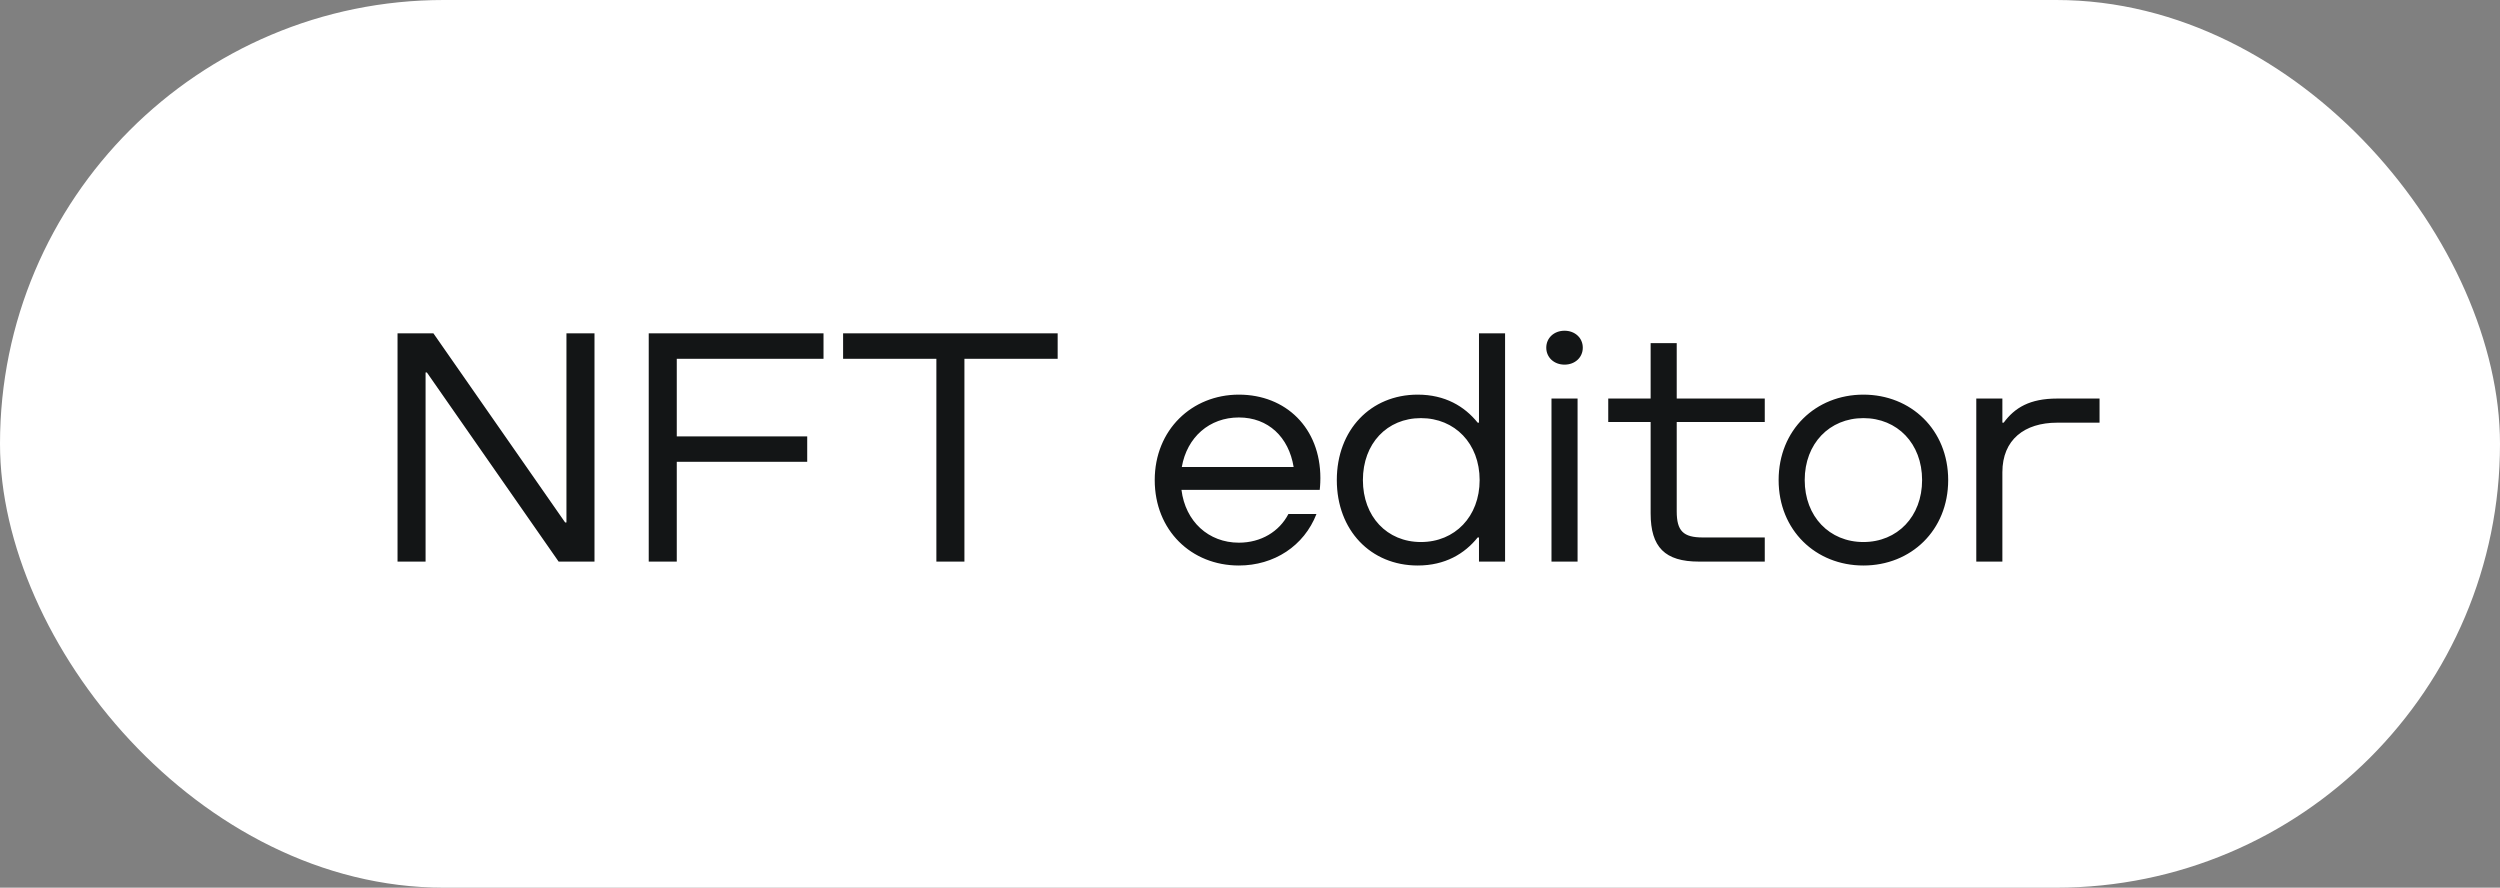
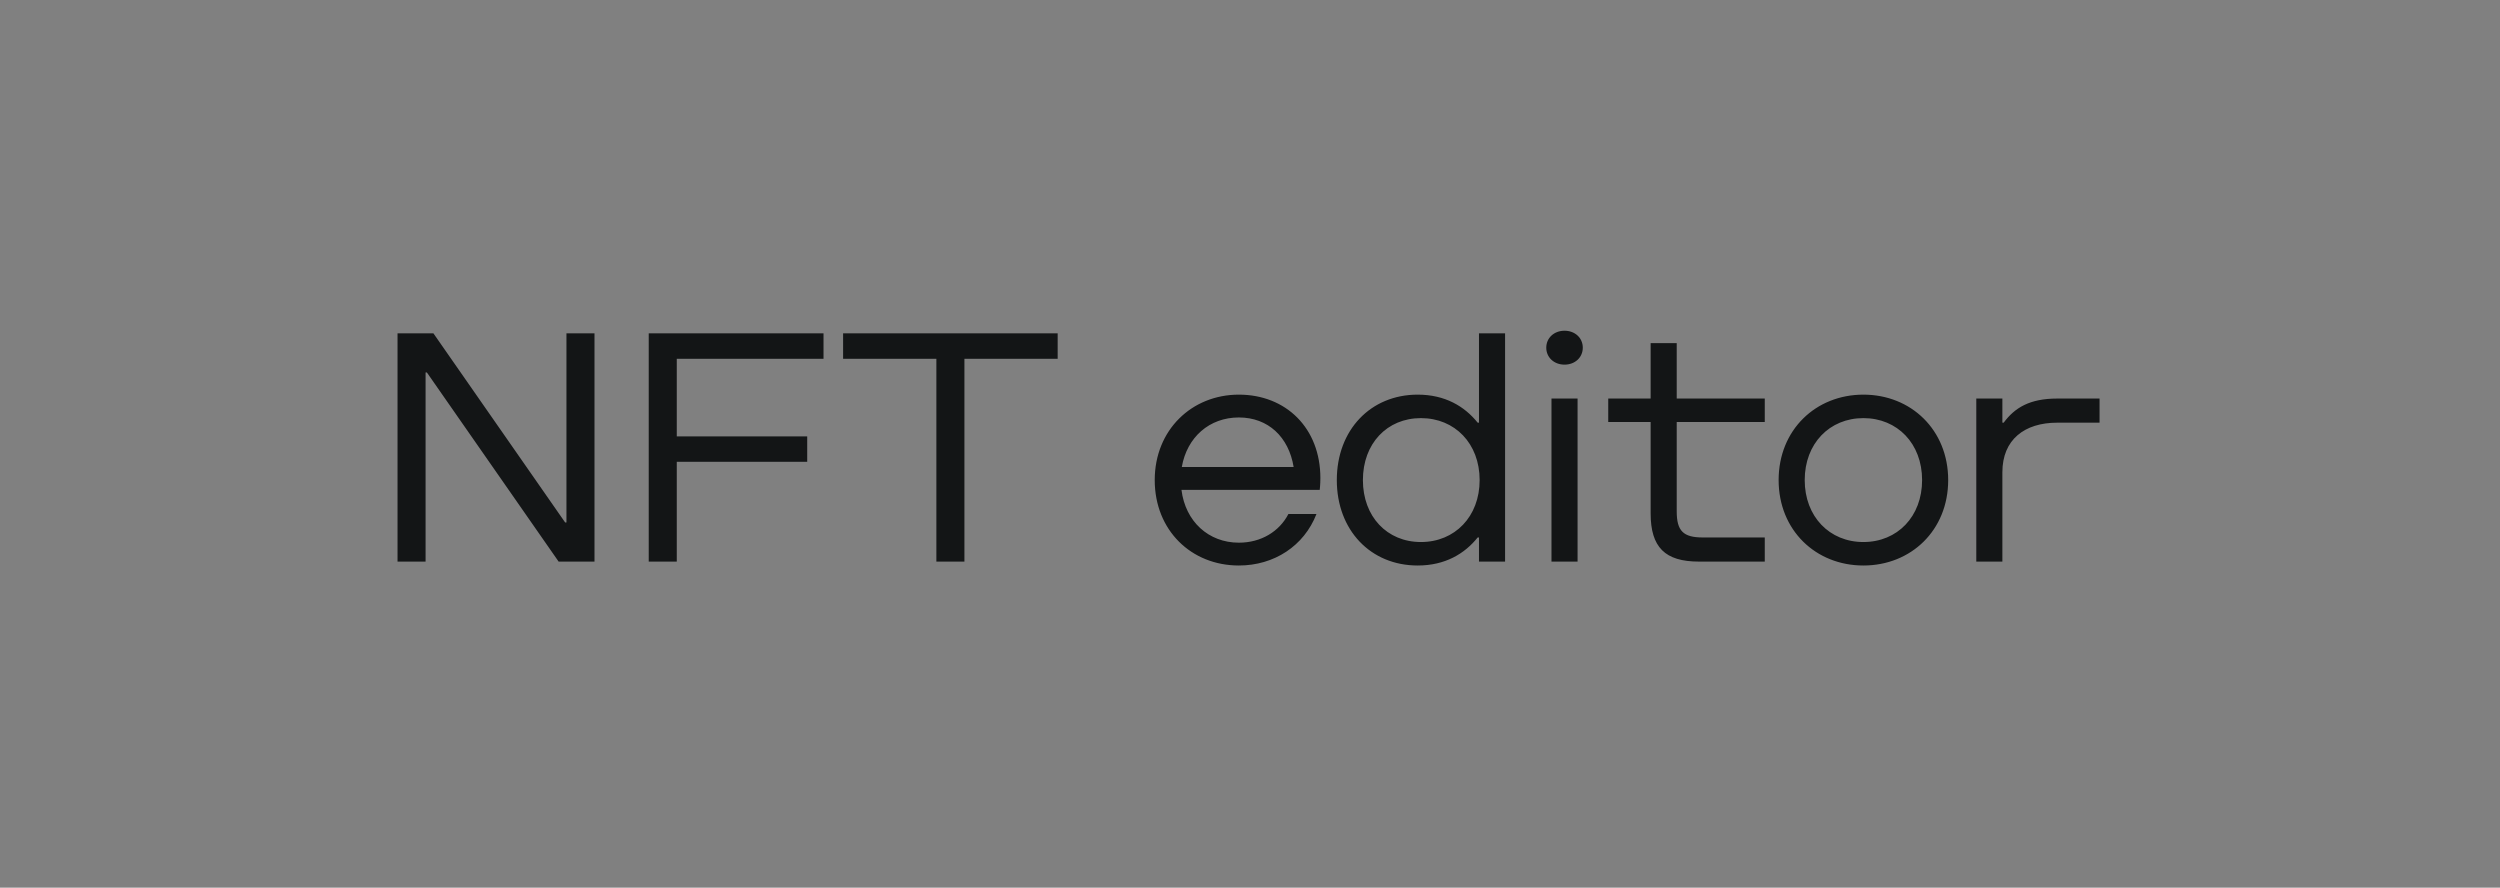
<svg xmlns="http://www.w3.org/2000/svg" width="138" height="49" viewBox="0 0 138 49" fill="none">
  <rect x="0" y="0" width="138" height="49" fill="#808080" stroke="none" />
-   <rect width="138" height="49" rx="24.5" fill="white" />
  <path d="M32.816 18.4H31.268V28.84H31.196L23.924 18.4H21.944V31H23.492V20.56H23.564L30.836 31H32.816V18.4ZM37.358 25.492H44.558V24.088H37.358V19.804H45.458V18.4H35.81V31H37.358V25.492ZM51.688 31H53.236V19.804H58.383V18.4H46.539V19.804H51.688V31ZM68.385 31.216C70.329 31.216 71.985 30.136 72.669 28.372H71.121C70.617 29.344 69.609 29.956 68.385 29.956C66.711 29.956 65.433 28.786 65.217 27.04H72.849C72.849 27.04 72.885 26.752 72.885 26.392C72.885 23.62 70.977 21.784 68.385 21.784C65.793 21.784 63.741 23.728 63.741 26.5C63.741 29.272 65.757 31.216 68.385 31.216ZM65.235 25.78C65.523 24.124 66.765 23.044 68.385 23.044C70.005 23.044 71.139 24.124 71.409 25.78H65.235ZM78.256 31.216C79.768 31.216 80.848 30.568 81.568 29.668H81.64V31H83.08V18.4H81.64V23.332H81.568C80.848 22.432 79.768 21.784 78.256 21.784C75.664 21.784 73.792 23.728 73.792 26.5C73.792 29.272 75.664 31.216 78.256 31.216ZM78.436 29.92C76.564 29.92 75.232 28.516 75.232 26.5C75.232 24.484 76.564 23.08 78.436 23.08C80.308 23.08 81.676 24.484 81.676 26.5C81.676 28.516 80.308 29.92 78.436 29.92ZM86.362 20.128C86.938 20.128 87.37 19.732 87.37 19.192C87.37 18.652 86.938 18.256 86.362 18.256C85.786 18.256 85.354 18.652 85.354 19.192C85.354 19.732 85.786 20.128 86.362 20.128ZM85.642 31H87.082V22H85.642V31ZM93.779 31H97.415V29.668H93.996C92.915 29.668 92.555 29.308 92.555 28.228V23.296H97.415V22H92.555V18.94H91.115V22H88.775V23.296H91.115V28.336C91.115 30.208 91.907 31 93.779 31ZM102.86 31.216C105.488 31.216 107.54 29.272 107.54 26.5C107.54 23.728 105.488 21.784 102.86 21.784C100.232 21.784 98.18 23.728 98.18 26.5C98.18 29.272 100.232 31.216 102.86 31.216ZM102.86 29.92C100.988 29.92 99.62 28.516 99.62 26.5C99.62 24.484 100.988 23.08 102.86 23.08C104.732 23.08 106.1 24.484 106.1 26.5C106.1 28.516 104.732 29.92 102.86 29.92ZM109.091 31H110.531V26.068C110.531 24.268 111.755 23.332 113.555 23.332H115.895V22H113.555C112.043 22 111.215 22.504 110.603 23.332H110.531V22H109.091V31Z" fill="#131516" />
</svg>